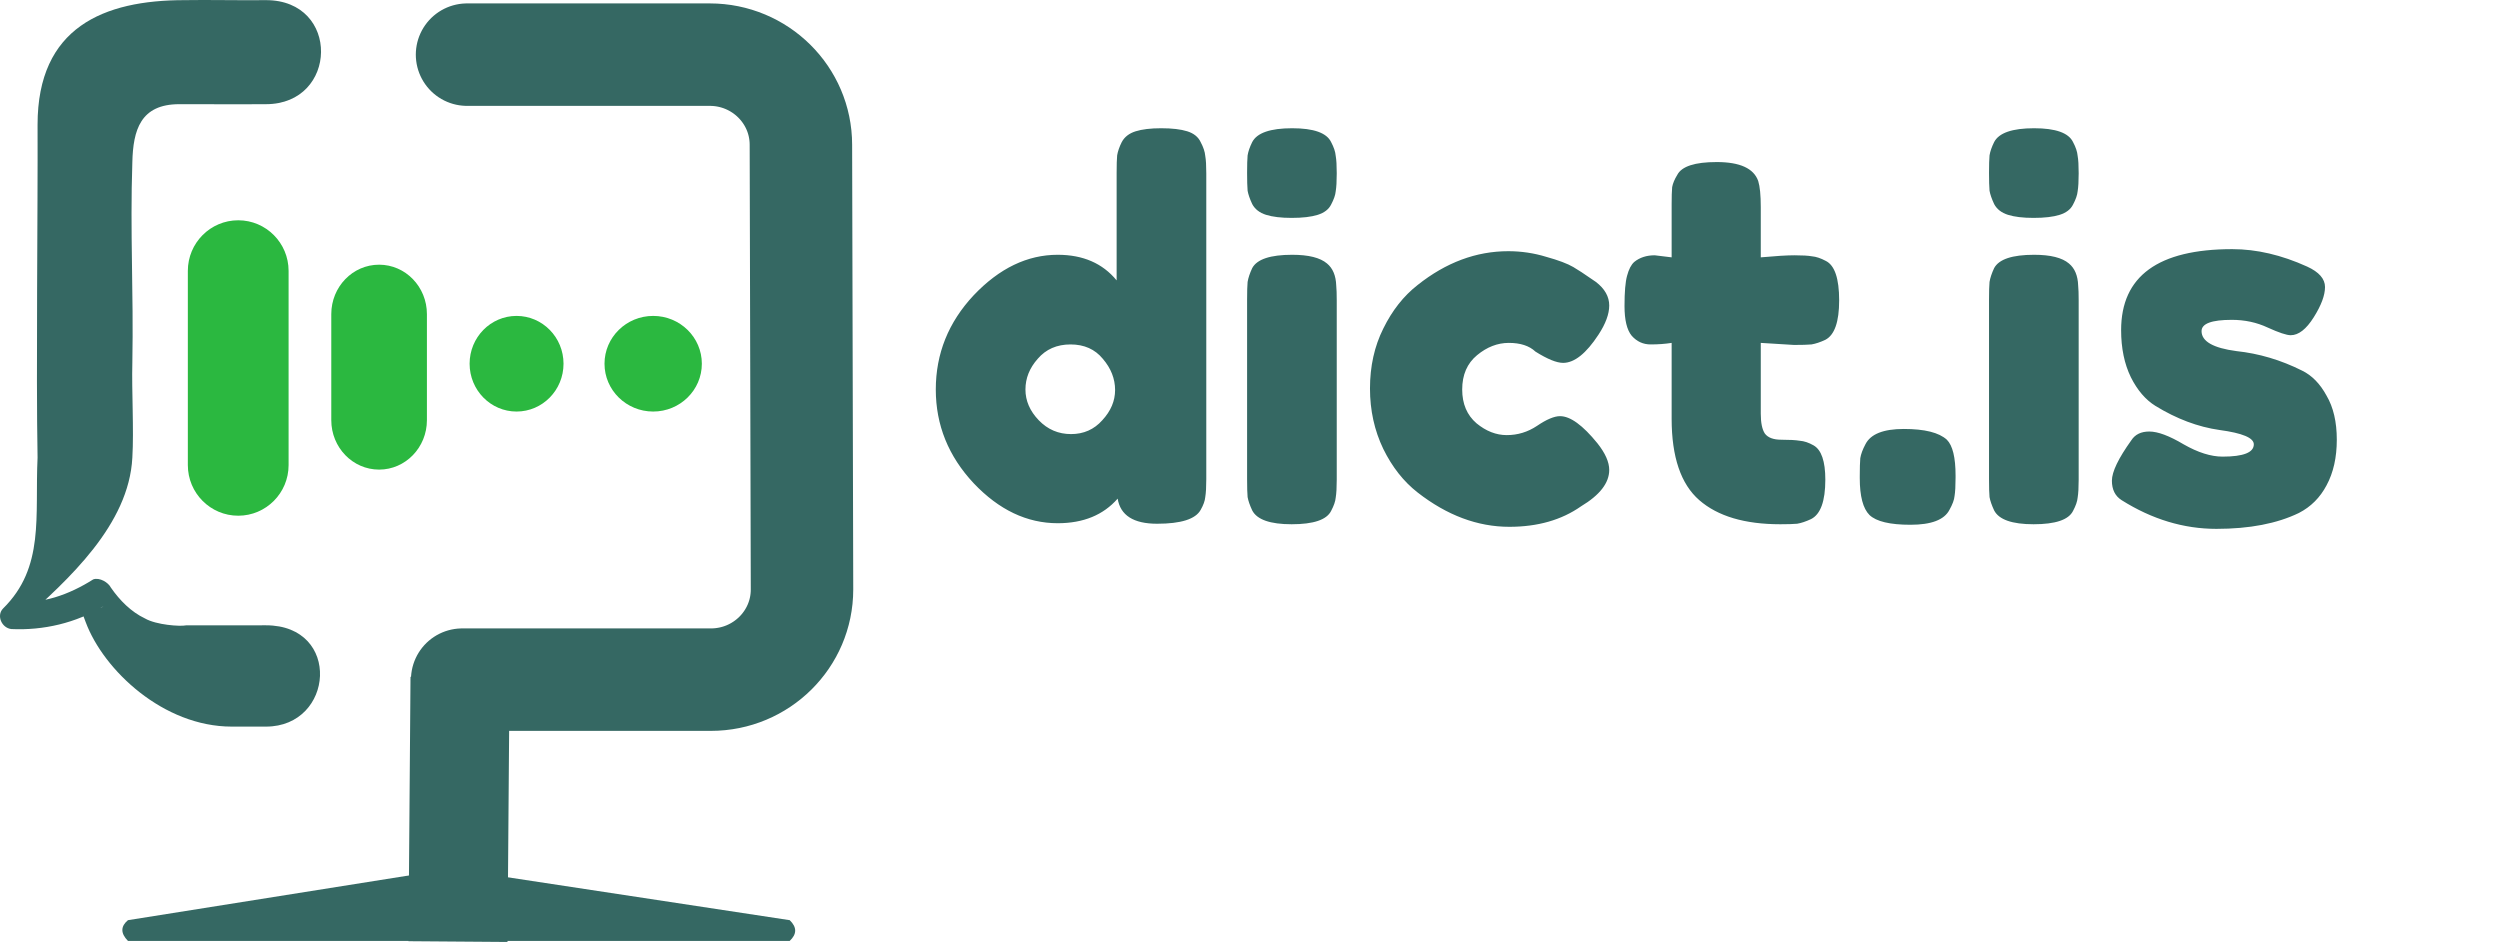
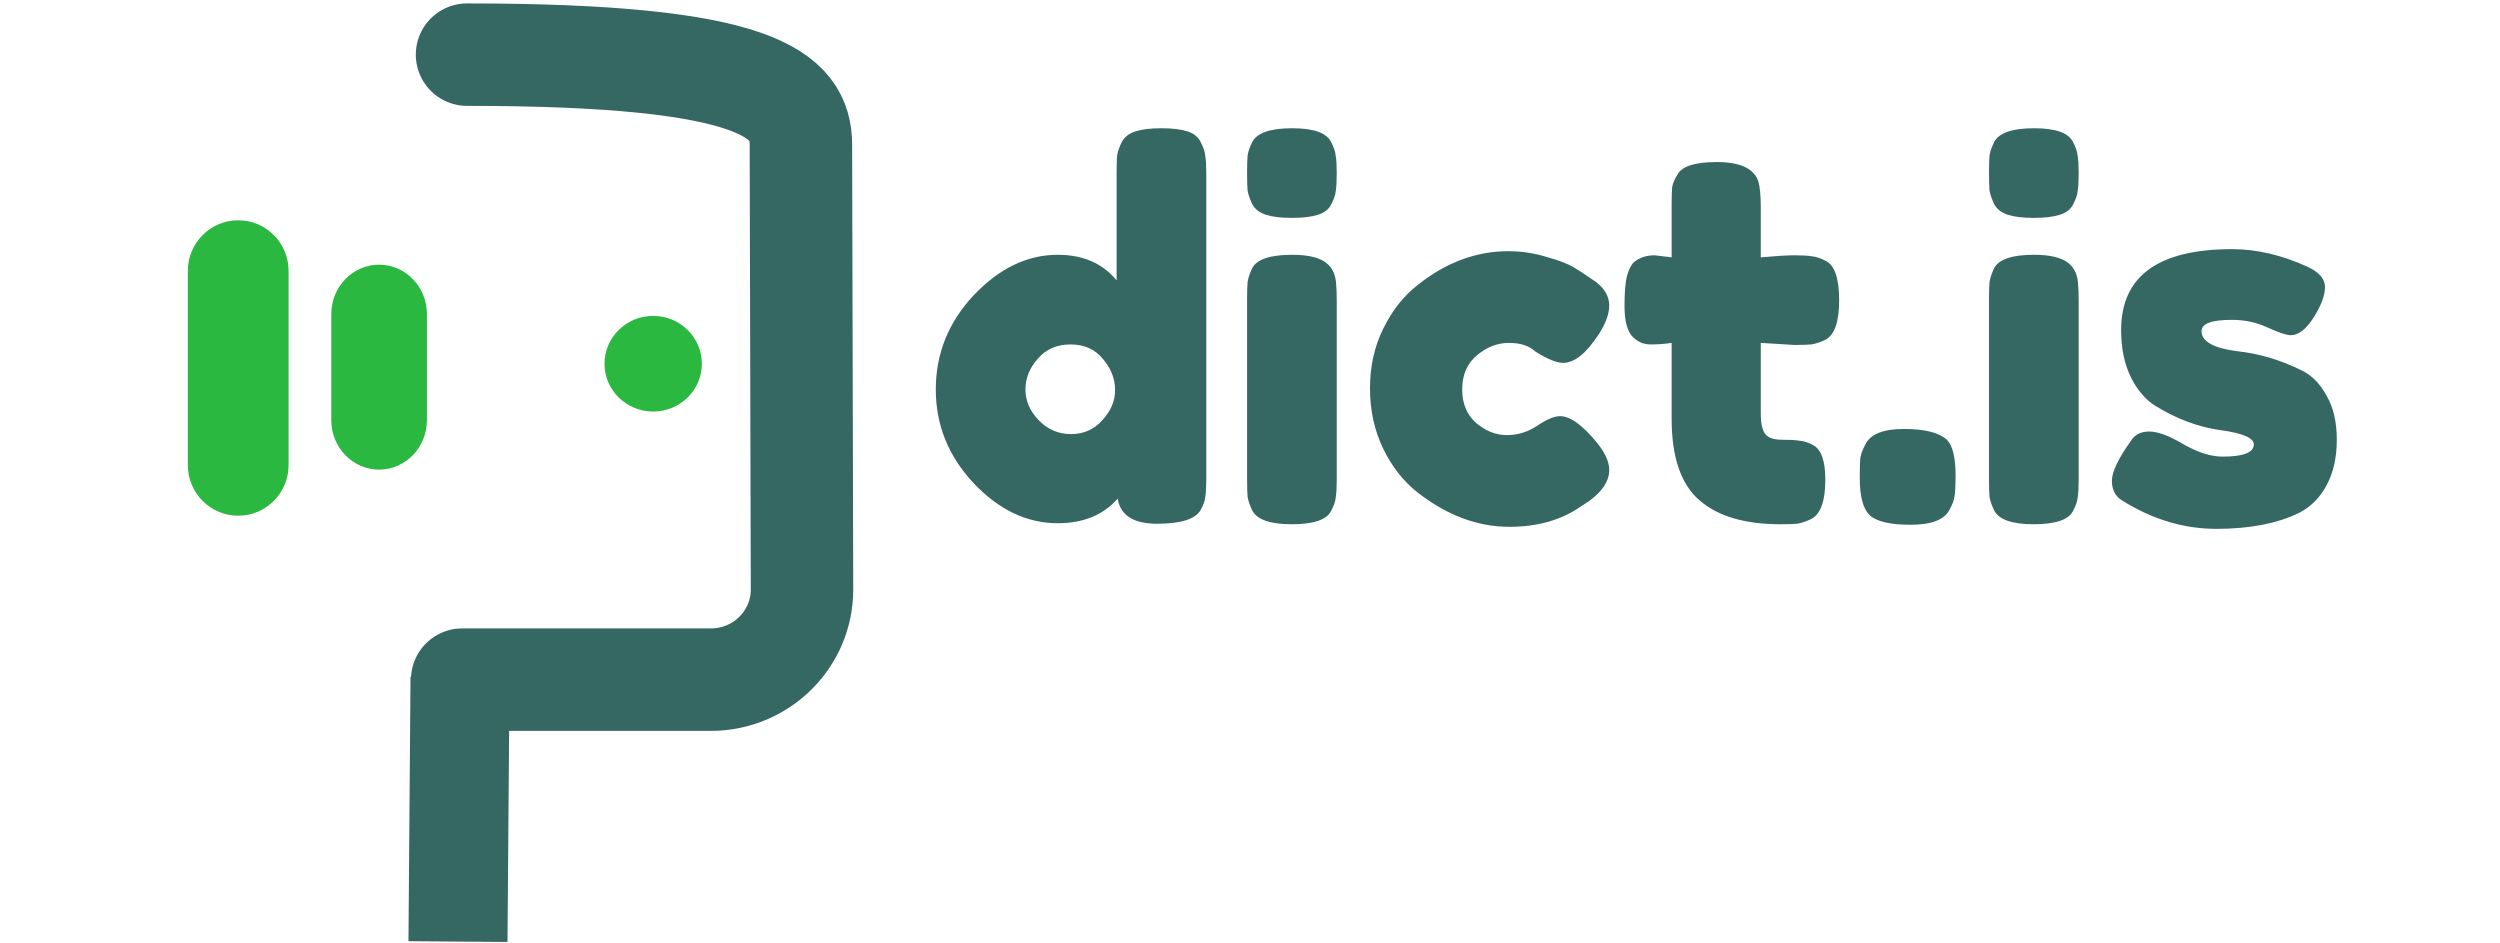
<svg xmlns="http://www.w3.org/2000/svg" width="1464" height="552" viewBox="0 0 1464 552" fill="none">
-   <path d="M273.497 32H415.658C445.116 32 469.008 55.643 469.008 84.794L469.657 345.206C469.657 374.362 445.764 398 416.307 398H271.044H270.657" stroke="#356863" stroke-width="60" stroke-miterlimit="10" stroke-linecap="round" />
-   <path d="M155.76 425.5H135.68C95.68 425.5 60.693 392.5 50.18 364.327C39.666 336.154 51.983 370.053 47.646 351.735C49.076 354.909 54.203 357.575 57.719 356.403C59.196 356.024 60.095 355.417 60.693 354.93C44.594 364.815 25.411 369.275 6.582 368.372C0.971 367.693 -2.186 360.458 1.761 356.382C26.316 332.204 20.367 302.187 22 268C21.079 218.192 22.208 122.025 22 73C22 16 60.693 0.081 107.998 0.081C120.488 -0.179 143.093 0.288 155.76 0.081C199.493 0.081 197.993 61.011 155.76 61.011C146.554 61.011 130.846 61.172 121.996 61.011H104.996C82.267 61.011 77.942 76.148 77.5 95C76.127 136.463 78.264 170.814 77.5 212.5C77.063 228.826 78.472 251.798 77.5 268C75.472 307.192 40.418 339.2 12.094 364.327L11.756 364.612L11.589 364.752L11.506 364.825C15.921 361.703 14.319 353.307 7.575 352.285C24.563 354.064 40.522 348.193 54.614 339.283C58.317 337.992 63.439 341.072 64.942 344.117C70.173 351.642 76.793 358.311 84.884 362.154C91.529 366.008 105.642 366.936 108.934 366.21C110.619 366.267 112.943 366.168 114.628 366.205C125.371 366.215 144.866 366.173 155.76 366.173C200.18 366.21 195.68 425.5 155.76 425.5Z" fill="#356863" />
-   <path d="M462.449 551H74.934C70.415 546.407 70.716 542.366 74.934 538.853L241.138 512.404C256.688 509.199 272.976 509.199 288.527 512.404L462.449 538.853C466.806 543.024 466.645 547.074 462.449 551Z" fill="#356863" />
+   <path d="M273.497 32C445.116 32 469.008 55.643 469.008 84.794L469.657 345.206C469.657 374.362 445.764 398 416.307 398H271.044H270.657" stroke="#356863" stroke-width="60" stroke-miterlimit="10" stroke-linecap="round" />
  <path d="M269.392 396.546L268.194 551.391" stroke="#356863" stroke-width="58" stroke-miterlimit="10" />
  <path d="M139.5 302C123.21 302 110 288.728 110 272.36V158.64C110 142.266 123.21 129 139.5 129C155.79 129 169 142.266 169 158.64V272.36C169 288.728 155.79 302 139.5 302Z" fill="#2BB840" />
  <path d="M222 275C206.538 275 194 262.039 194 246.055V183.945C194 167.955 206.538 155 222 155C237.462 155 250 167.955 250 183.945V246.055C250 262.039 237.462 275 222 275Z" fill="#2BB840" />
  <path d="M411 213C411 228.462 398.238 241 382.5 241C366.762 241 354 228.462 354 213C354 197.538 366.762 185 382.5 185C398.238 185 411 197.538 411 213Z" fill="#2BB840" />
-   <path d="M330 213C330 228.462 317.686 241 302.5 241C287.314 241 275 228.462 275 213C275 197.538 287.314 185 302.5 185C317.686 185 330 197.538 330 213Z" fill="#2BB840" />
  <path d="M656.9 83.2C658.5 80.2 661.2 78.1 665 76.9C668.8 75.7 673.8 75.1 680 75.1C686.4 75.1 691.5 75.7 695.3 76.9C699.1 78.1 701.7 80.2 703.1 83.2C704.7 86.2 705.6 88.9 705.8 91.3C706.2 93.5 706.4 96.9 706.4 101.5V280.6C706.4 285.2 706.2 288.7 705.8 291.1C705.6 293.3 704.7 295.8 703.1 298.6C700.1 304 691.6 306.7 677.6 306.7C663.8 306.7 656.1 301.8 654.5 292C646.1 301.6 634.4 306.4 619.4 306.4C601.4 306.4 585 298.6 570.2 283C555.4 267.2 548 248.9 548 228.1C548 207.1 555.4 188.7 570.2 172.9C585.2 157.1 601.6 149.2 619.4 149.2C634.2 149.2 645.7 154.2 653.9 164.2V101.2C653.9 96.6 654 93.2 654.2 91C654.6 88.6 655.5 86 656.9 83.2ZM608.3 246.1C613.5 251.5 619.8 254.2 627.2 254.2C634.6 254.2 640.7 251.5 645.5 246.1C650.5 240.7 653 234.8 653 228.4C653 221.8 650.6 215.7 645.8 210.1C641.2 204.5 634.9 201.7 626.9 201.7C618.9 201.7 612.5 204.5 607.7 210.1C602.9 215.5 600.5 221.5 600.5 228.1C600.5 234.7 603.1 240.7 608.3 246.1ZM730.297 175.3C730.297 170.7 730.397 167.3 730.597 165.1C730.997 162.7 731.897 160 733.297 157C736.097 151.8 743.897 149.2 756.697 149.2C766.297 149.2 773.097 150.9 777.097 154.3C780.497 157.1 782.297 161.4 782.497 167.2C782.697 169.2 782.797 172.1 782.797 175.9V280.9C782.797 285.5 782.597 289 782.197 291.4C781.997 293.6 781.097 296.2 779.497 299.2C776.897 304.4 769.197 307 756.397 307C743.797 307 736.097 304.3 733.297 298.9C731.897 295.9 730.997 293.3 730.597 291.1C730.397 288.9 730.297 285.4 730.297 280.6V175.3ZM779.497 119.8C778.097 122.6 775.497 124.6 771.697 125.8C767.897 127 762.797 127.6 756.397 127.6C750.197 127.6 745.197 127 741.397 125.8C737.597 124.6 734.897 122.5 733.297 119.5C731.897 116.5 730.997 113.9 730.597 111.7C730.397 109.3 730.297 105.8 730.297 101.2C730.297 96.6 730.397 93.2 730.597 91C730.997 88.6 731.897 86 733.297 83.2C736.097 77.8 743.897 75.1 756.697 75.1C769.297 75.1 776.897 77.8 779.497 83.2C781.097 86.2 781.997 88.9 782.197 91.3C782.597 93.5 782.797 96.9 782.797 101.5C782.797 106.1 782.597 109.6 782.197 112C781.997 114.2 781.097 116.8 779.497 119.8ZM856.262 228.1C856.262 236.5 859.062 243.1 864.662 247.9C870.262 252.5 876.162 254.8 882.362 254.8C888.762 254.8 894.662 253 900.062 249.4C905.662 245.6 910.162 243.7 913.562 243.7C919.562 243.7 926.862 249 935.462 259.6C940.062 265.4 942.362 270.6 942.362 275.2C942.362 282.8 936.862 289.9 925.862 296.5C914.462 304.5 900.462 308.5 883.862 308.5C865.262 308.5 847.362 301.8 830.162 288.4C821.962 282 815.262 273.5 810.062 262.9C804.862 252.1 802.262 240.3 802.262 227.5C802.262 214.5 804.862 202.8 810.062 192.4C815.262 181.8 821.962 173.3 830.162 166.9C846.762 153.7 864.462 147.1 883.262 147.1C890.862 147.1 898.262 148.2 905.462 150.4C912.662 152.4 917.962 154.4 921.362 156.4L926.162 159.4C929.762 161.8 932.562 163.7 934.562 165.1C939.762 169.1 942.362 173.7 942.362 178.9C942.362 183.9 940.262 189.6 936.062 196C928.862 207 921.962 212.5 915.362 212.5C911.562 212.5 906.162 210.3 899.162 205.9C895.562 202.5 890.362 200.8 883.562 200.8C876.962 200.8 870.762 203.2 864.962 208C859.162 212.8 856.262 219.5 856.262 228.1ZM1050.61 202L1031.11 200.8V242.2C1031.11 247.6 1031.91 251.5 1033.51 253.9C1035.31 256.3 1038.51 257.5 1043.11 257.5C1047.91 257.5 1051.51 257.7 1053.91 258.1C1056.51 258.3 1059.21 259.2 1062.01 260.8C1066.61 263.4 1068.91 270.1 1068.91 280.9C1068.91 293.5 1066.11 301.2 1060.51 304C1057.51 305.4 1054.81 306.3 1052.41 306.7C1050.21 306.9 1046.91 307 1042.51 307C1021.71 307 1005.91 302.3 995.113 292.9C984.313 283.5 978.913 267.6 978.913 245.2V200.8C975.113 201.4 971.013 201.7 966.612 201.7C962.213 201.7 958.513 200 955.513 196.6C952.713 193.2 951.313 187.4 951.313 179.2C951.313 171 951.813 165.1 952.813 161.5C953.813 157.7 955.213 155 957.013 153.4C960.213 150.8 964.213 149.5 969.013 149.5L978.913 150.7V119.8C978.913 115.2 979.013 111.8 979.213 109.6C979.613 107.4 980.613 105 982.213 102.4C984.813 97.4 992.513 94.9 1005.31 94.9C1018.91 94.9 1027.01 98.6 1029.61 106C1030.61 109.2 1031.11 114.3 1031.11 121.3V150.7C1039.91 149.9 1046.51 149.5 1050.91 149.5C1055.51 149.5 1058.91 149.7 1061.11 150.1C1063.51 150.3 1066.21 151.2 1069.21 152.8C1074.41 155.4 1077.01 163.1 1077.01 175.9C1077.01 188.5 1074.31 196.2 1068.91 199C1065.91 200.4 1063.21 201.3 1060.81 201.7C1058.61 201.9 1055.21 202 1050.61 202ZM1140.08 257.5C1143.48 260.9 1145.18 267.9 1145.18 278.5V279.7C1145.18 284.5 1144.98 288.1 1144.58 290.5C1144.38 292.7 1143.38 295.4 1141.58 298.6C1138.58 304.4 1130.98 307.3 1118.78 307.3C1106.78 307.3 1098.78 305.4 1094.78 301.6C1090.98 297.8 1089.08 290.6 1089.08 280V278.8C1089.08 274.2 1089.18 270.7 1089.38 268.3C1089.78 265.9 1090.78 263.2 1092.38 260.2C1095.38 254.2 1102.88 251.2 1114.88 251.2C1127.08 251.2 1135.48 253.3 1140.08 257.5ZM1164.77 175.3C1164.77 170.7 1164.87 167.3 1165.07 165.1C1165.47 162.7 1166.37 160 1167.77 157C1170.57 151.8 1178.37 149.2 1191.17 149.2C1200.77 149.2 1207.57 150.9 1211.57 154.3C1214.97 157.1 1216.77 161.4 1216.97 167.2C1217.17 169.2 1217.27 172.1 1217.27 175.9V280.9C1217.27 285.5 1217.07 289 1216.67 291.4C1216.47 293.6 1215.57 296.2 1213.97 299.2C1211.37 304.4 1203.67 307 1190.87 307C1178.27 307 1170.57 304.3 1167.77 298.9C1166.37 295.9 1165.47 293.3 1165.07 291.1C1164.87 288.9 1164.77 285.4 1164.77 280.6V175.3ZM1213.97 119.8C1212.57 122.6 1209.97 124.6 1206.17 125.8C1202.37 127 1197.27 127.6 1190.87 127.6C1184.67 127.6 1179.67 127 1175.87 125.8C1172.07 124.6 1169.37 122.5 1167.77 119.5C1166.37 116.5 1165.47 113.9 1165.07 111.7C1164.87 109.3 1164.77 105.8 1164.77 101.2C1164.77 96.6 1164.87 93.2 1165.07 91C1165.47 88.6 1166.37 86 1167.77 83.2C1170.57 77.8 1178.37 75.1 1191.17 75.1C1203.77 75.1 1211.37 77.8 1213.97 83.2C1215.57 86.2 1216.47 88.9 1216.67 91.3C1217.07 93.5 1217.27 96.9 1217.27 101.5C1217.27 106.1 1217.07 109.6 1216.67 112C1216.47 114.2 1215.57 116.8 1213.97 119.8ZM1242.43 292.9C1238.63 290.5 1236.73 286.7 1236.73 281.5C1236.73 276.3 1240.53 268.4 1248.13 257.8C1250.33 254.4 1253.83 252.7 1258.63 252.7C1263.63 252.7 1270.33 255.2 1278.73 260.2C1287.13 265 1294.73 267.4 1301.53 267.4C1313.73 267.4 1319.83 265 1319.83 260.2C1319.83 256.4 1313.13 253.6 1299.73 251.8C1287.13 250 1274.63 245.3 1262.23 237.7C1256.43 234.1 1251.63 228.5 1247.83 220.9C1244.03 213.1 1242.13 203.9 1242.13 193.3C1242.13 161.7 1263.83 145.9 1307.23 145.9C1321.43 145.9 1336.03 149.3 1351.03 156.1C1358.03 159.3 1361.53 163.3 1361.53 168.1C1361.53 172.9 1359.33 178.8 1354.93 185.8C1350.53 192.8 1346.03 196.3 1341.43 196.3C1339.03 196.3 1334.53 194.8 1327.93 191.8C1321.53 188.8 1314.53 187.3 1306.93 187.3C1295.13 187.3 1289.23 189.5 1289.23 193.9C1289.23 199.9 1296.03 203.8 1309.63 205.6C1322.83 207 1335.63 210.8 1348.03 217C1353.83 219.8 1358.63 224.7 1362.43 231.7C1366.43 238.5 1368.43 247.1 1368.43 257.5C1368.43 267.9 1366.43 276.8 1362.43 284.2C1358.63 291.4 1353.23 296.8 1346.23 300.4C1333.43 306.6 1317.33 309.7 1297.93 309.7C1278.73 309.7 1260.23 304.1 1242.43 292.9Z" fill="#356863" />
</svg>